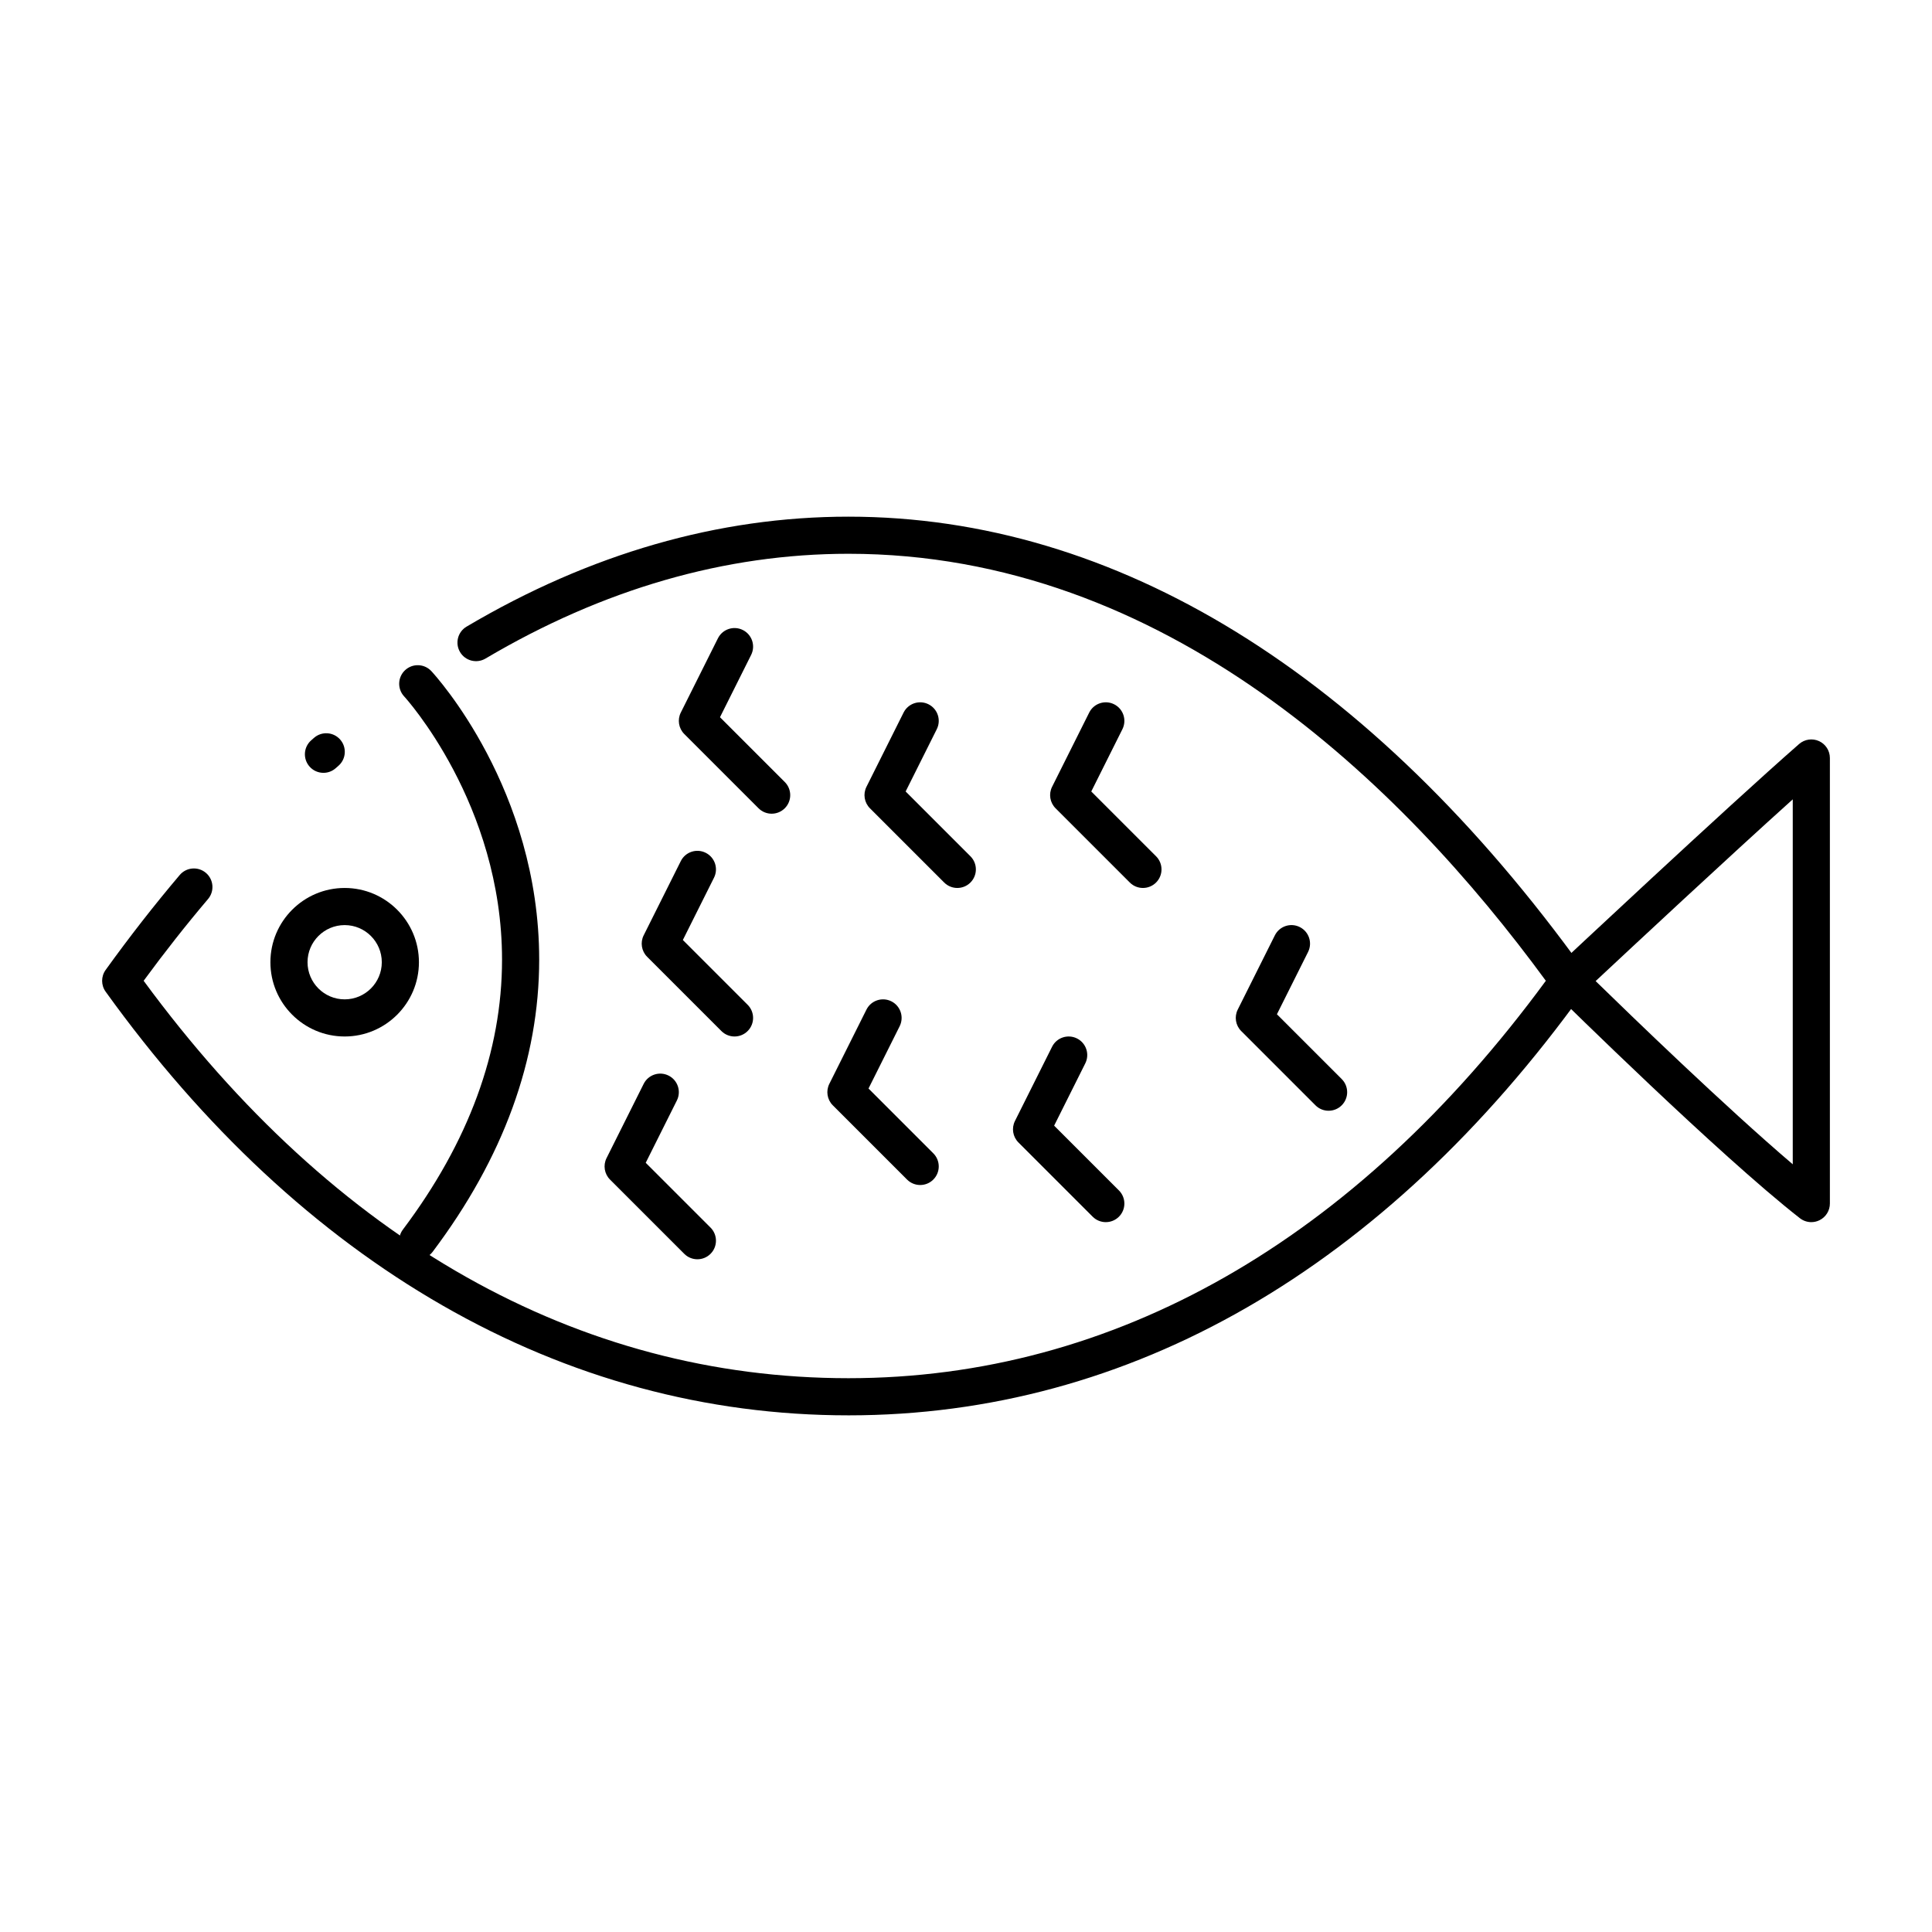
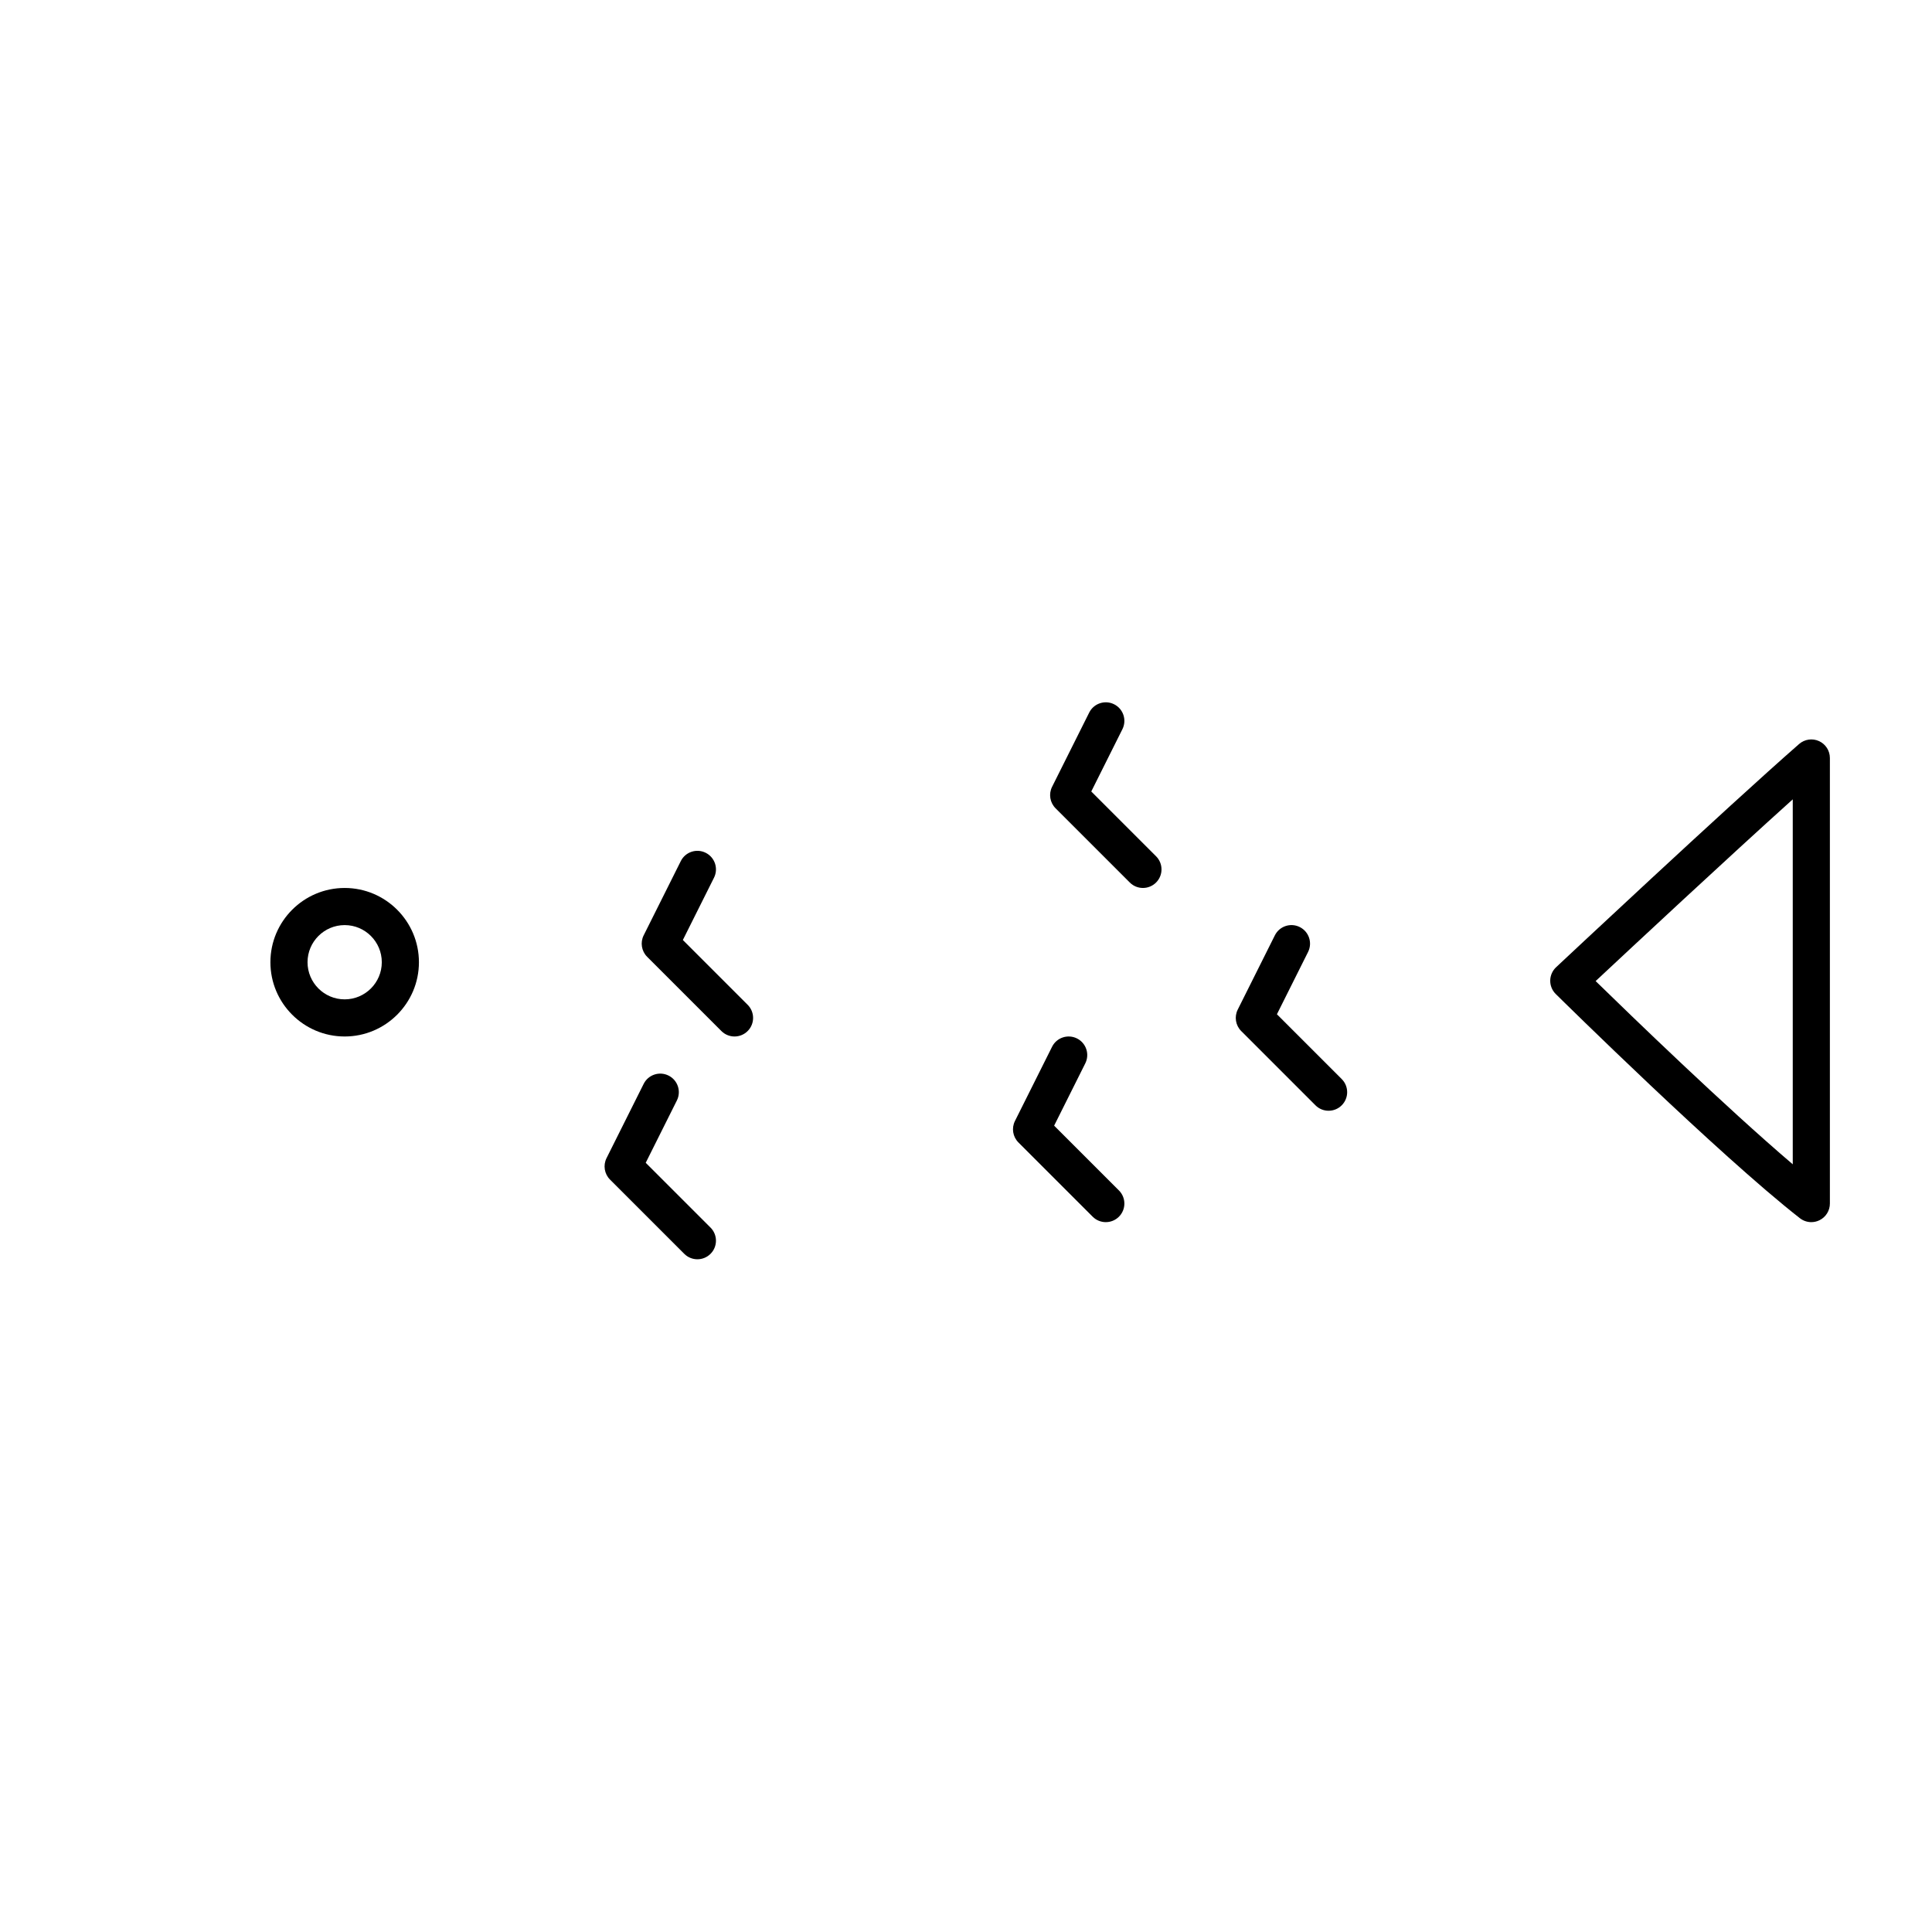
<svg xmlns="http://www.w3.org/2000/svg" fill="#000000" width="800px" height="800px" version="1.1" viewBox="144 144 512 512">
  <g>
-     <path d="m368.85 519.08c-37.754 0-73.973-9.812-107.66-29.168-33.254-19.109-63.266-47.07-89.199-83.113-1.234-1.719-1.234-4.031 0-5.75 6.312-8.766 12.918-17.23 19.637-25.16 1.758-2.074 4.859-2.328 6.934-0.574 2.074 1.758 2.328 4.863 0.574 6.934-5.816 6.859-11.547 14.137-17.07 21.668 50.617 68.918 115.14 105.32 186.78 105.32 70.375 0 134.21-36.398 184.82-105.32-38.312-52.316-100.92-113.16-184.82-113.16-32.672 0-65.039 9.344-96.191 27.773-2.34 1.383-5.356 0.609-6.738-1.73-1.383-2.34-0.609-5.356 1.73-6.738 32.691-19.336 66.742-29.141 101.2-29.141 70.926 0 138.32 41.539 194.89 120.12 1.234 1.715 1.238 4.031 0 5.75-52.855 73.457-120.25 112.29-194.89 112.29zm-139.13-170.27c-1.367 0-2.727-0.566-3.695-1.672-1.793-2.039-1.594-5.148 0.445-6.945l0.742-0.652c2.043-1.793 5.152-1.59 6.941 0.453 1.793 2.043 1.59 5.152-0.453 6.941l-0.734 0.645c-0.938 0.828-2.094 1.23-3.246 1.23z" />
    <path d="m624.02 467.88c-1.078 0-2.148-0.355-3.031-1.043-21.387-16.711-62.941-57.68-64.699-59.414-0.953-0.941-1.48-2.227-1.465-3.566 0.02-1.336 0.578-2.609 1.555-3.527 0.445-0.418 44.91-42.105 64.398-59.156 1.453-1.27 3.516-1.574 5.273-0.777 1.758 0.797 2.887 2.551 2.887 4.481v118.08c0 1.879-1.074 3.598-2.766 4.422-0.68 0.332-1.418 0.5-2.152 0.5zm-57.16-63.883c9.305 9.086 34.395 33.355 52.238 48.555v-96.719c-17.262 15.531-42.738 39.285-52.238 48.164z" />
-     <path d="m254.7 477.72c-1.031 0-2.07-0.324-2.953-0.988-2.172-1.633-2.606-4.719-0.973-6.891 17.434-23.16 26.27-47.223 26.27-71.523 0-41.324-25.688-69.492-25.945-69.77-1.848-1.992-1.73-5.106 0.262-6.953s5.106-1.73 6.953 0.262c1.168 1.258 28.574 31.316 28.574 76.465 0 26.484-9.504 52.539-28.25 77.441-0.969 1.281-2.445 1.957-3.938 1.957z" />
    <path d="m235.34 418.68c-10.852 0-19.68-8.828-19.68-19.68s8.828-19.68 19.68-19.68c10.852 0 19.68 8.828 19.68 19.68s-8.828 19.68-19.68 19.68zm0-29.52c-5.426 0-9.84 4.414-9.84 9.84s4.414 9.84 9.84 9.84c5.426 0 9.84-4.414 9.84-9.84s-4.414-9.84-9.84-9.84z" />
-     <path d="m348.5 359.64c-1.258 0-2.519-0.48-3.481-1.441l-19.68-19.68c-1.496-1.496-1.867-3.785-0.922-5.68l9.84-19.68c1.215-2.43 4.172-3.418 6.602-2.199 2.43 1.215 3.414 4.172 2.199 6.602l-8.254 16.508 17.172 17.172c1.922 1.922 1.922 5.039 0 6.957-0.961 0.961-2.219 1.441-3.477 1.441z" />
    <path d="m338.66 418.68c-1.258 0-2.519-0.48-3.481-1.441l-19.68-19.68c-1.496-1.496-1.867-3.785-0.922-5.68l9.84-19.68c1.215-2.43 4.168-3.418 6.602-2.199 2.43 1.215 3.414 4.172 2.199 6.602l-8.254 16.508 17.172 17.172c1.922 1.922 1.922 5.035 0 6.957-0.961 0.961-2.219 1.441-3.477 1.441z" />
    <path d="m328.82 477.72c-1.258 0-2.519-0.48-3.481-1.441l-19.68-19.68c-1.496-1.496-1.867-3.785-0.922-5.68l9.84-19.68c1.215-2.43 4.172-3.414 6.602-2.199 2.43 1.215 3.414 4.172 2.199 6.602l-8.254 16.508 17.172 17.172c1.922 1.922 1.922 5.035 0 6.957-0.961 0.961-2.219 1.441-3.477 1.441z" />
-     <path d="m387.86 458.04c-1.258 0-2.519-0.48-3.481-1.441l-19.68-19.68c-1.496-1.496-1.867-3.785-0.922-5.68l9.84-19.68c1.215-2.43 4.172-3.414 6.602-2.199 2.43 1.215 3.414 4.172 2.199 6.602l-8.254 16.508 17.172 17.172c1.922 1.922 1.922 5.035 0 6.957-0.961 0.965-2.219 1.441-3.477 1.441z" />
-     <path d="m397.7 379.32c-1.258 0-2.519-0.48-3.481-1.441l-19.68-19.68c-1.496-1.496-1.867-3.785-0.922-5.68l9.84-19.68c1.215-2.43 4.172-3.418 6.602-2.199 2.43 1.215 3.414 4.172 2.199 6.602l-8.254 16.508 17.172 17.172c1.922 1.922 1.922 5.039 0 6.957-0.957 0.961-2.219 1.441-3.477 1.441z" />
    <path d="m446.89 379.32c-1.258 0-2.519-0.48-3.477-1.441l-19.68-19.68c-1.496-1.496-1.867-3.785-0.922-5.68l9.84-19.68c1.215-2.43 4.168-3.418 6.602-2.199 2.43 1.215 3.414 4.172 2.199 6.602l-8.254 16.508 17.172 17.172c1.922 1.922 1.922 5.039 0 6.957-0.961 0.961-2.223 1.441-3.481 1.441z" />
    <path d="m437.05 467.88c-1.258 0-2.519-0.48-3.477-1.441l-19.68-19.68c-1.496-1.496-1.867-3.785-0.922-5.68l9.84-19.68c1.215-2.43 4.168-3.414 6.602-2.199 2.43 1.215 3.414 4.172 2.199 6.602l-8.254 16.508 17.172 17.172c1.922 1.922 1.922 5.035 0 6.957-0.961 0.961-2.223 1.441-3.481 1.441z" />
    <path d="m496.09 438.36c-1.258 0-2.519-0.48-3.477-1.441l-19.68-19.68c-1.496-1.496-1.867-3.785-0.922-5.68l9.84-19.68c1.215-2.43 4.168-3.418 6.602-2.199 2.43 1.215 3.414 4.172 2.199 6.602l-8.254 16.508 17.172 17.172c1.922 1.922 1.922 5.035 0 6.957-0.961 0.961-2.219 1.441-3.481 1.441z" />
  </g>
</svg>